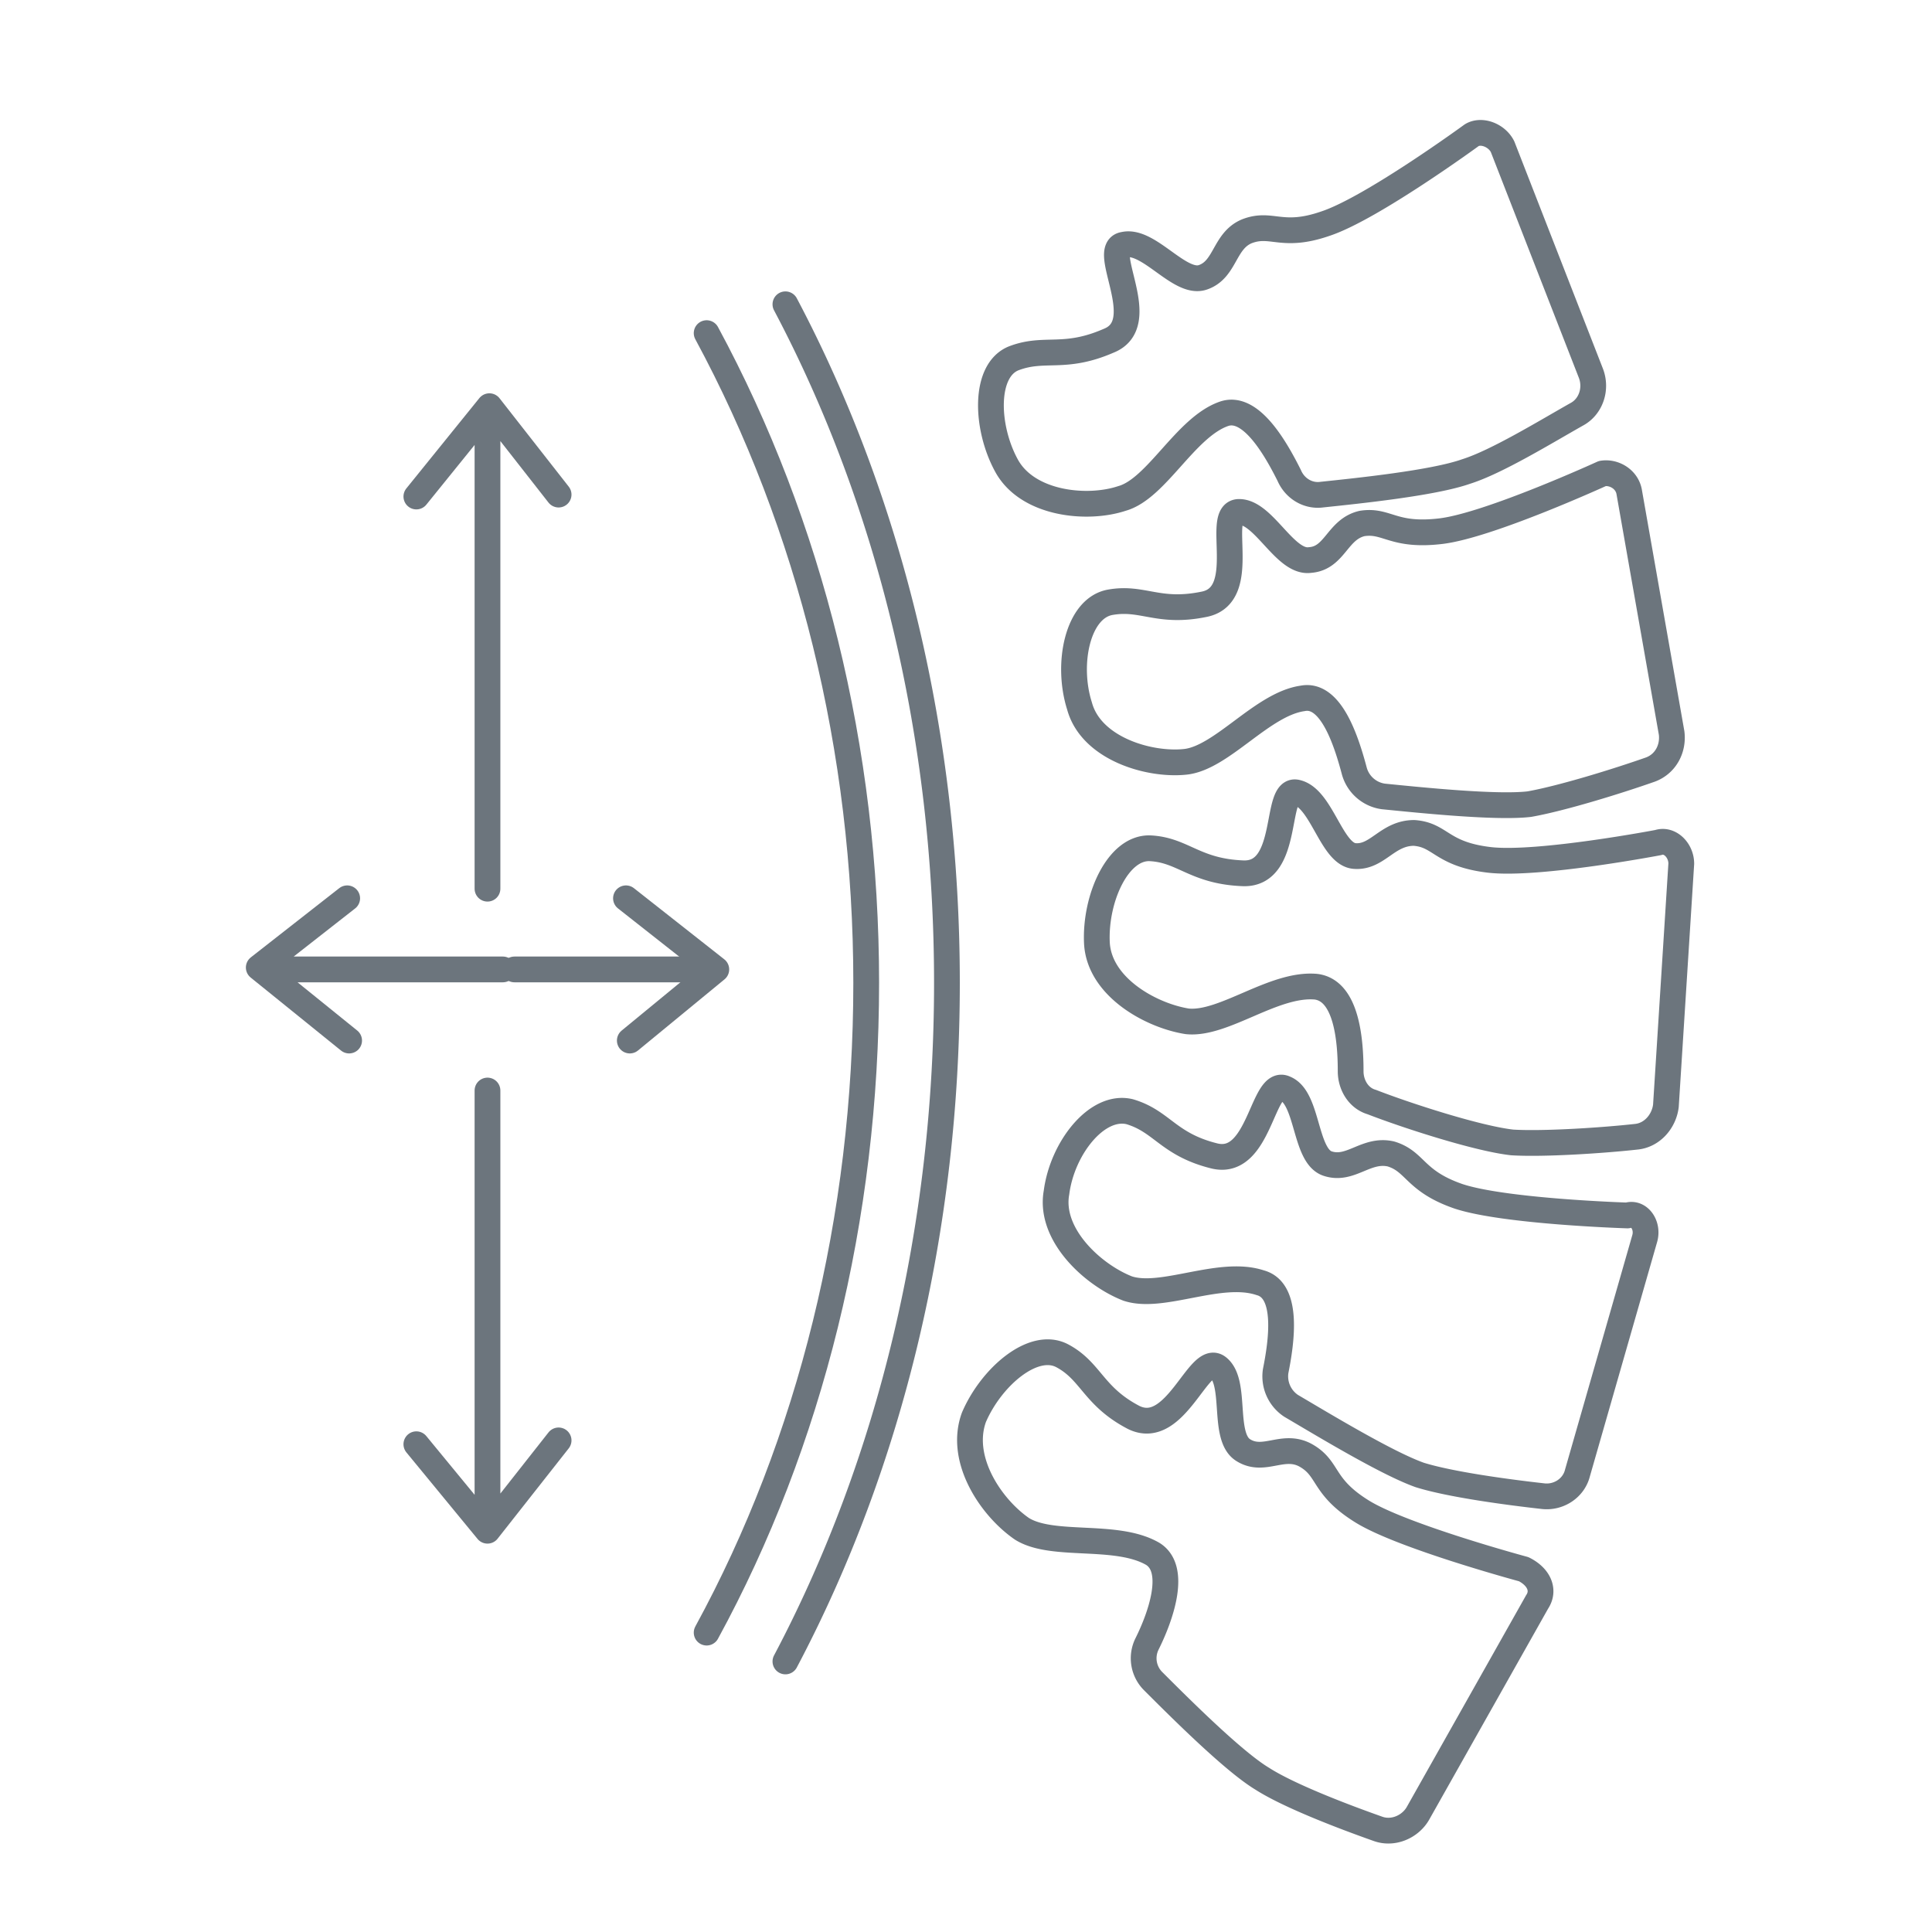
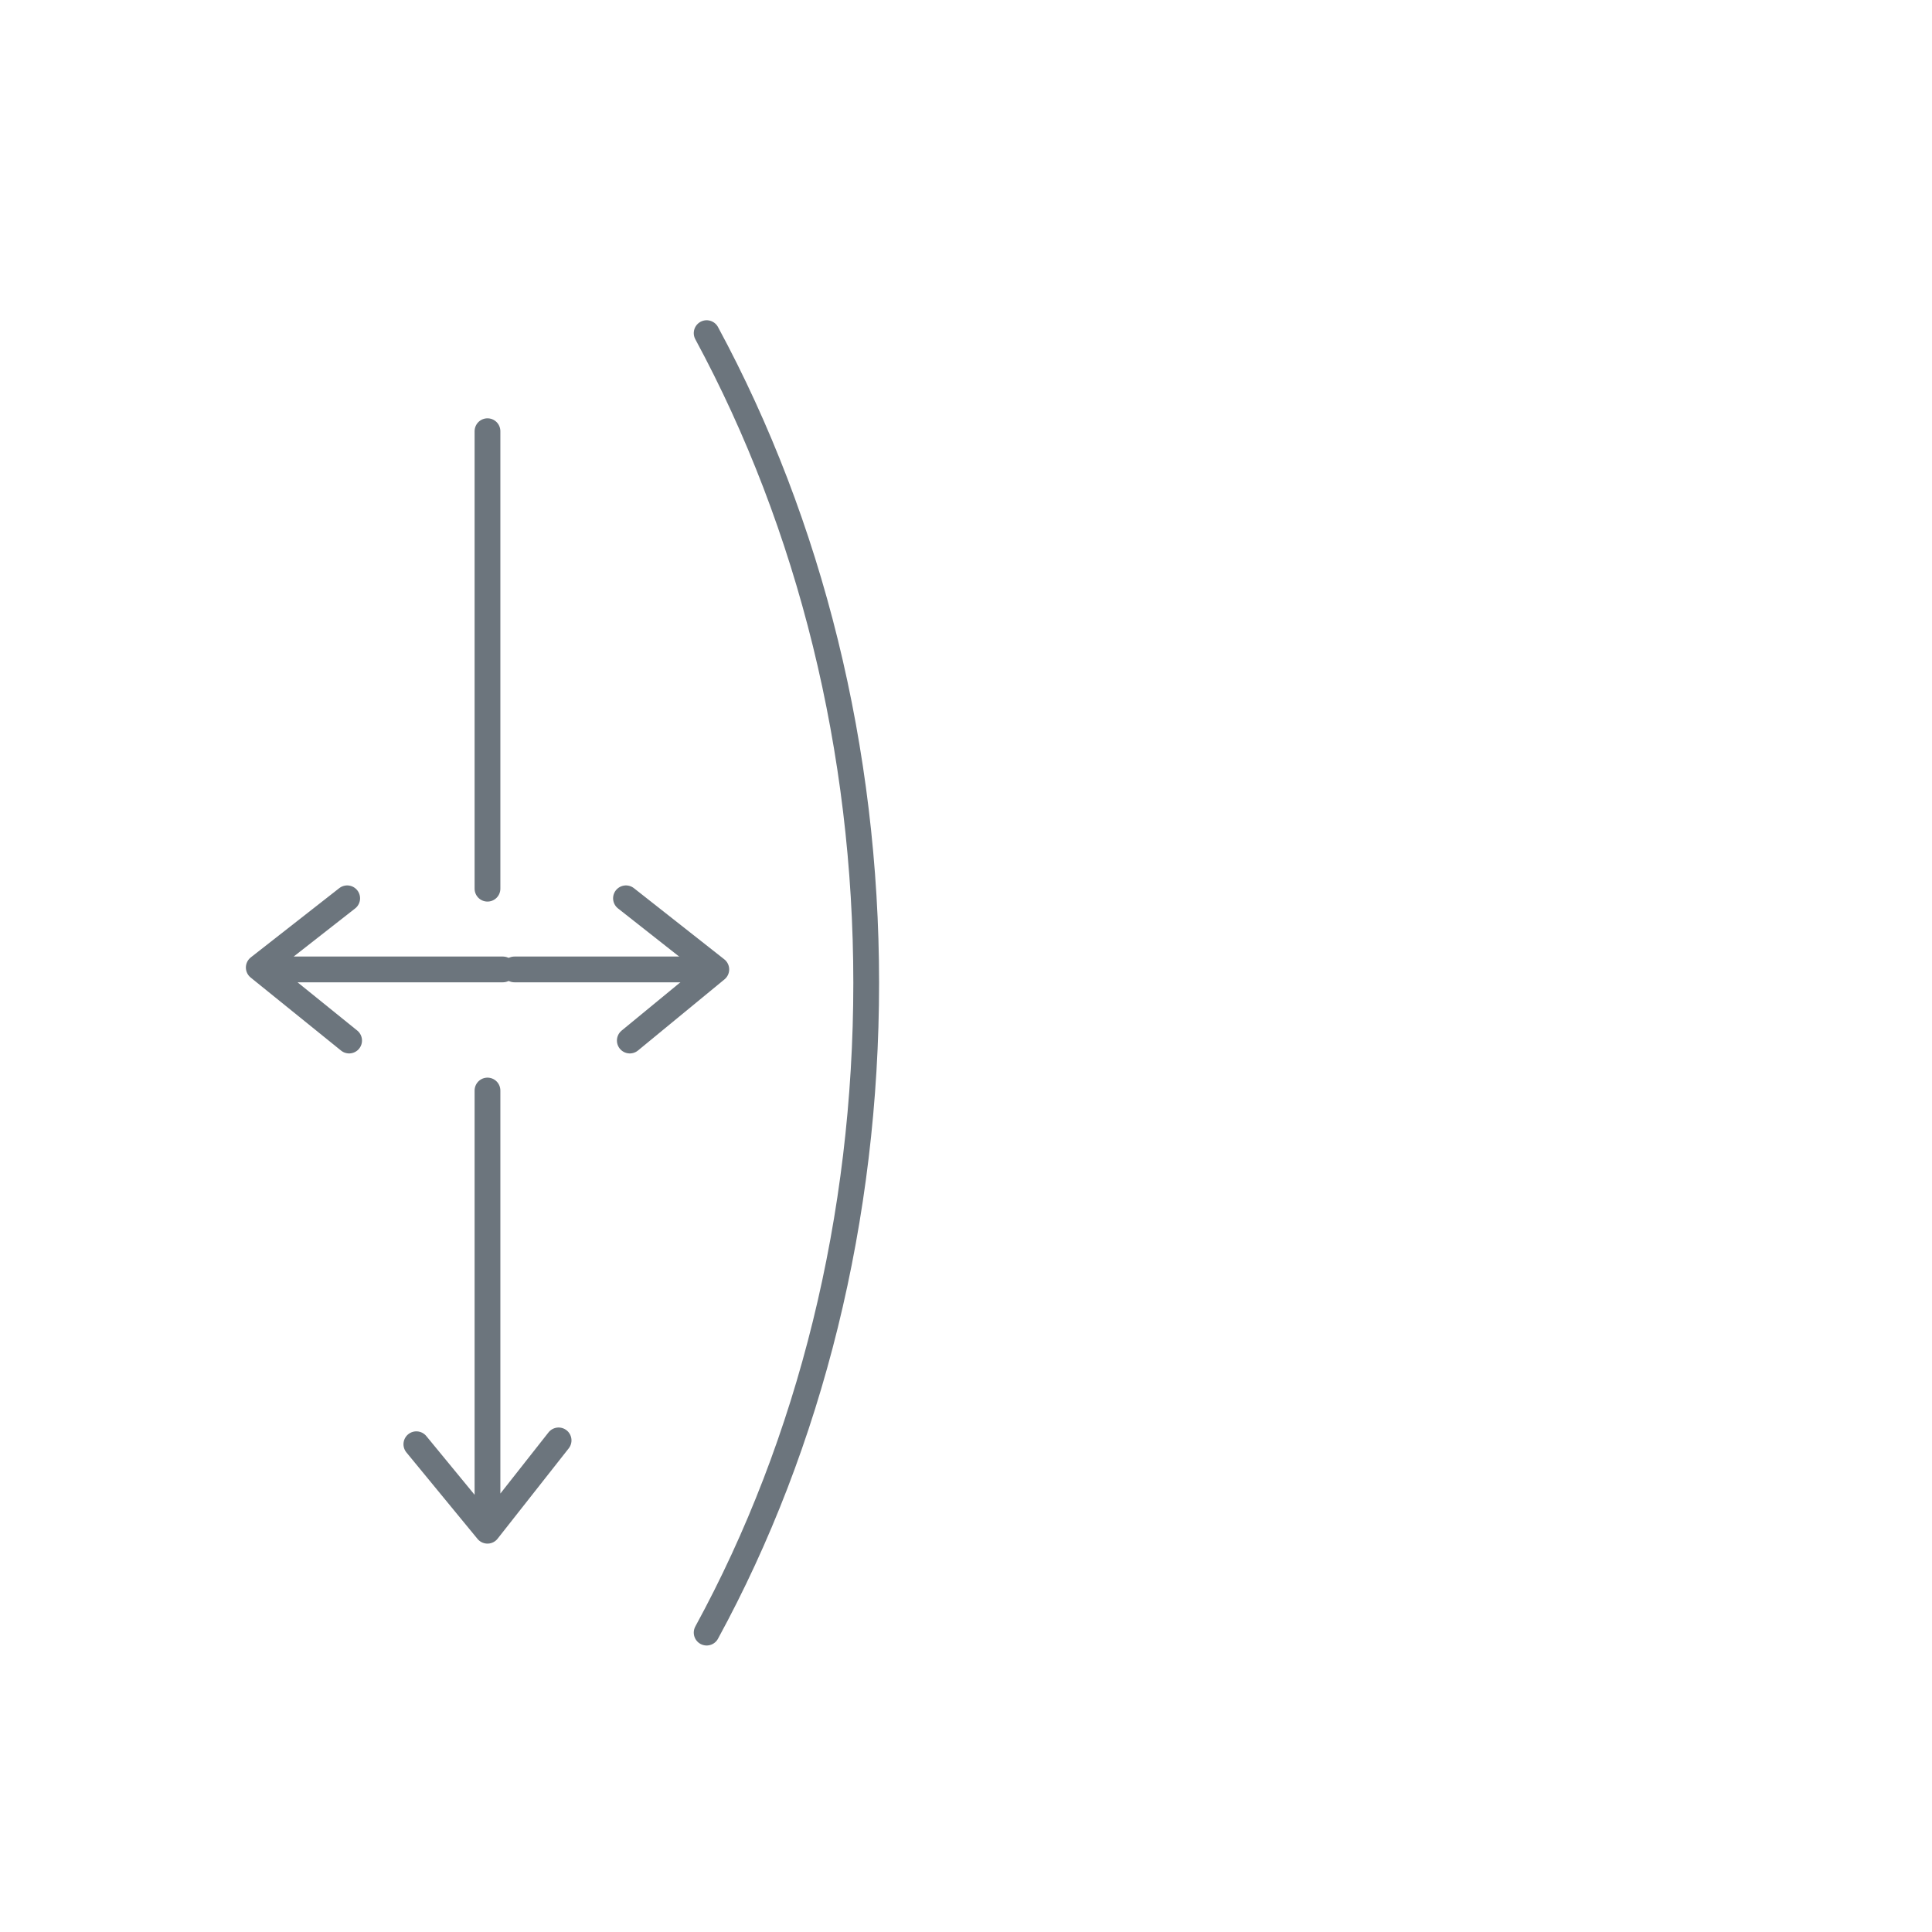
<svg xmlns="http://www.w3.org/2000/svg" width="75" height="75" fill="none" viewBox="0 0 75 75">
-   <path stroke="#6C757D" stroke-linecap="round" stroke-linejoin="round" stroke-miterlimit="10" d="m58.329 5.694 3.433 8.805c.224.597 0 1.269-.523 1.568-1.194.671-3.134 1.865-4.328 2.238-1.269.448-4.179.747-5.597.896-.522.074-1.044-.224-1.268-.747-.523-1.044-1.493-2.76-2.538-2.387-1.492.522-2.611 2.91-3.955 3.283-1.343.448-3.656.224-4.477-1.269-.82-1.492-.895-3.73.298-4.179 1.194-.447 1.94.075 3.657-.671 1.716-.672-.373-3.582.597-3.731.97-.224 2.164 1.567 3.06 1.268.895-.298.82-1.418 1.716-1.79.97-.374 1.343.298 3.06-.3 1.79-.596 5.671-3.432 5.671-3.432.373-.224.97 0 1.194.448ZM63.25 19.127l1.642 9.328c.075.597-.224 1.194-.82 1.418-1.27.447-3.434 1.119-4.702 1.343-1.269.15-4.18-.15-5.672-.299a1.364 1.364 0 0 1-1.119-.97c-.298-1.12-.895-3.06-2.015-2.835-1.567.223-3.134 2.313-4.552 2.462-1.418.15-3.656-.522-4.104-2.164-.523-1.642-.075-3.806 1.194-4.03 1.268-.224 1.865.448 3.656.075 1.791-.373.373-3.582 1.344-3.582.97 0 1.79 2.015 2.76 1.866.97-.075 1.045-1.194 2.016-1.418.97-.15 1.194.522 3.06.298 1.865-.224 6.268-2.238 6.268-2.238.447-.075.97.223 1.044.746ZM65.267 33.528l-.597 9.403c-.075.597-.523 1.12-1.12 1.194-1.343.15-3.656.299-4.85.224-1.343-.15-4.105-1.045-5.448-1.567-.522-.15-.82-.672-.82-1.194 0-1.194-.15-3.134-1.344-3.284-1.642-.149-3.582 1.493-5 1.344-1.418-.224-3.432-1.344-3.507-3.06-.075-1.716.82-3.731 2.09-3.657 1.268.075 1.716.896 3.581.97 1.866.075 1.194-3.358 2.09-3.134.97.224 1.343 2.388 2.239 2.463.895.075 1.268-.896 2.313-.896 1.045.075 1.045.821 2.91 1.045 1.866.224 6.567-.671 6.567-.671.448-.15.896.298.896.82ZM63.848 48.08l-2.612 9.104c-.149.597-.746.97-1.343.896-1.343-.15-3.582-.448-4.776-.821-1.268-.448-3.731-1.94-5-2.687a1.374 1.374 0 0 1-.597-1.343c.224-1.12.523-3.134-.597-3.433-1.567-.522-3.806.672-5.149.224-1.343-.522-3.06-2.09-2.76-3.731.223-1.716 1.566-3.433 2.835-3.134 1.269.373 1.492 1.268 3.283 1.716 1.791.448 1.866-3.06 2.762-2.612.895.373.746 2.612 1.641 2.91.896.3 1.493-.596 2.463-.372.97.298.895 1.044 2.612 1.641 1.79.597 6.567.746 6.567.746.447-.149.82.374.671.896ZM59.672 62.184l-4.627 8.21c-.298.522-.97.82-1.567.596-1.268-.448-3.432-1.268-4.477-1.94-1.12-.672-3.209-2.761-4.254-3.806a1.255 1.255 0 0 1-.224-1.418c.523-1.044 1.194-2.91.224-3.507-1.418-.82-3.88-.224-5.074-.97-1.194-.821-2.463-2.687-1.866-4.328.672-1.568 2.314-2.985 3.433-2.388 1.12.597 1.194 1.567 2.761 2.388 1.642.82 2.537-2.538 3.284-1.94.746.596.149 2.686.97 3.208.82.523 1.567-.298 2.462.224.896.523.597 1.194 2.164 2.164 1.567.97 6.269 2.239 6.269 2.239.597.298.82.82.522 1.269ZM30.49 11.813c4.105 7.76 6.27 16.865 6.27 26.342s-2.165 18.581-6.27 26.342" />
  <path stroke="#6C757D" stroke-linecap="round" stroke-linejoin="round" stroke-miterlimit="10" d="M27.432 12.932c4.03 7.462 6.194 16.193 6.194 25.223 0 9.104-2.164 17.835-6.194 25.223M19.971 37.633h6.866" />
-   <path stroke="#6C757D" stroke-linecap="round" stroke-linejoin="round" stroke-miterlimit="10" d="m24.3 34.872 3.507 2.761-3.358 2.761M19.521 37.633h-8.507M13.553 40.394l-3.508-2.835 3.433-2.687M18.924 42.334v16.193M21.685 55.916l-2.761 3.507-2.761-3.358M18.924 34.499v-17.76M16.163 19.275l2.835-3.507 2.687 3.432" />
+   <path stroke="#6C757D" stroke-linecap="round" stroke-linejoin="round" stroke-miterlimit="10" d="m24.3 34.872 3.507 2.761-3.358 2.761M19.521 37.633h-8.507M13.553 40.394l-3.508-2.835 3.433-2.687M18.924 42.334v16.193M21.685 55.916l-2.761 3.507-2.761-3.358M18.924 34.499v-17.76M16.163 19.275" />
</svg>